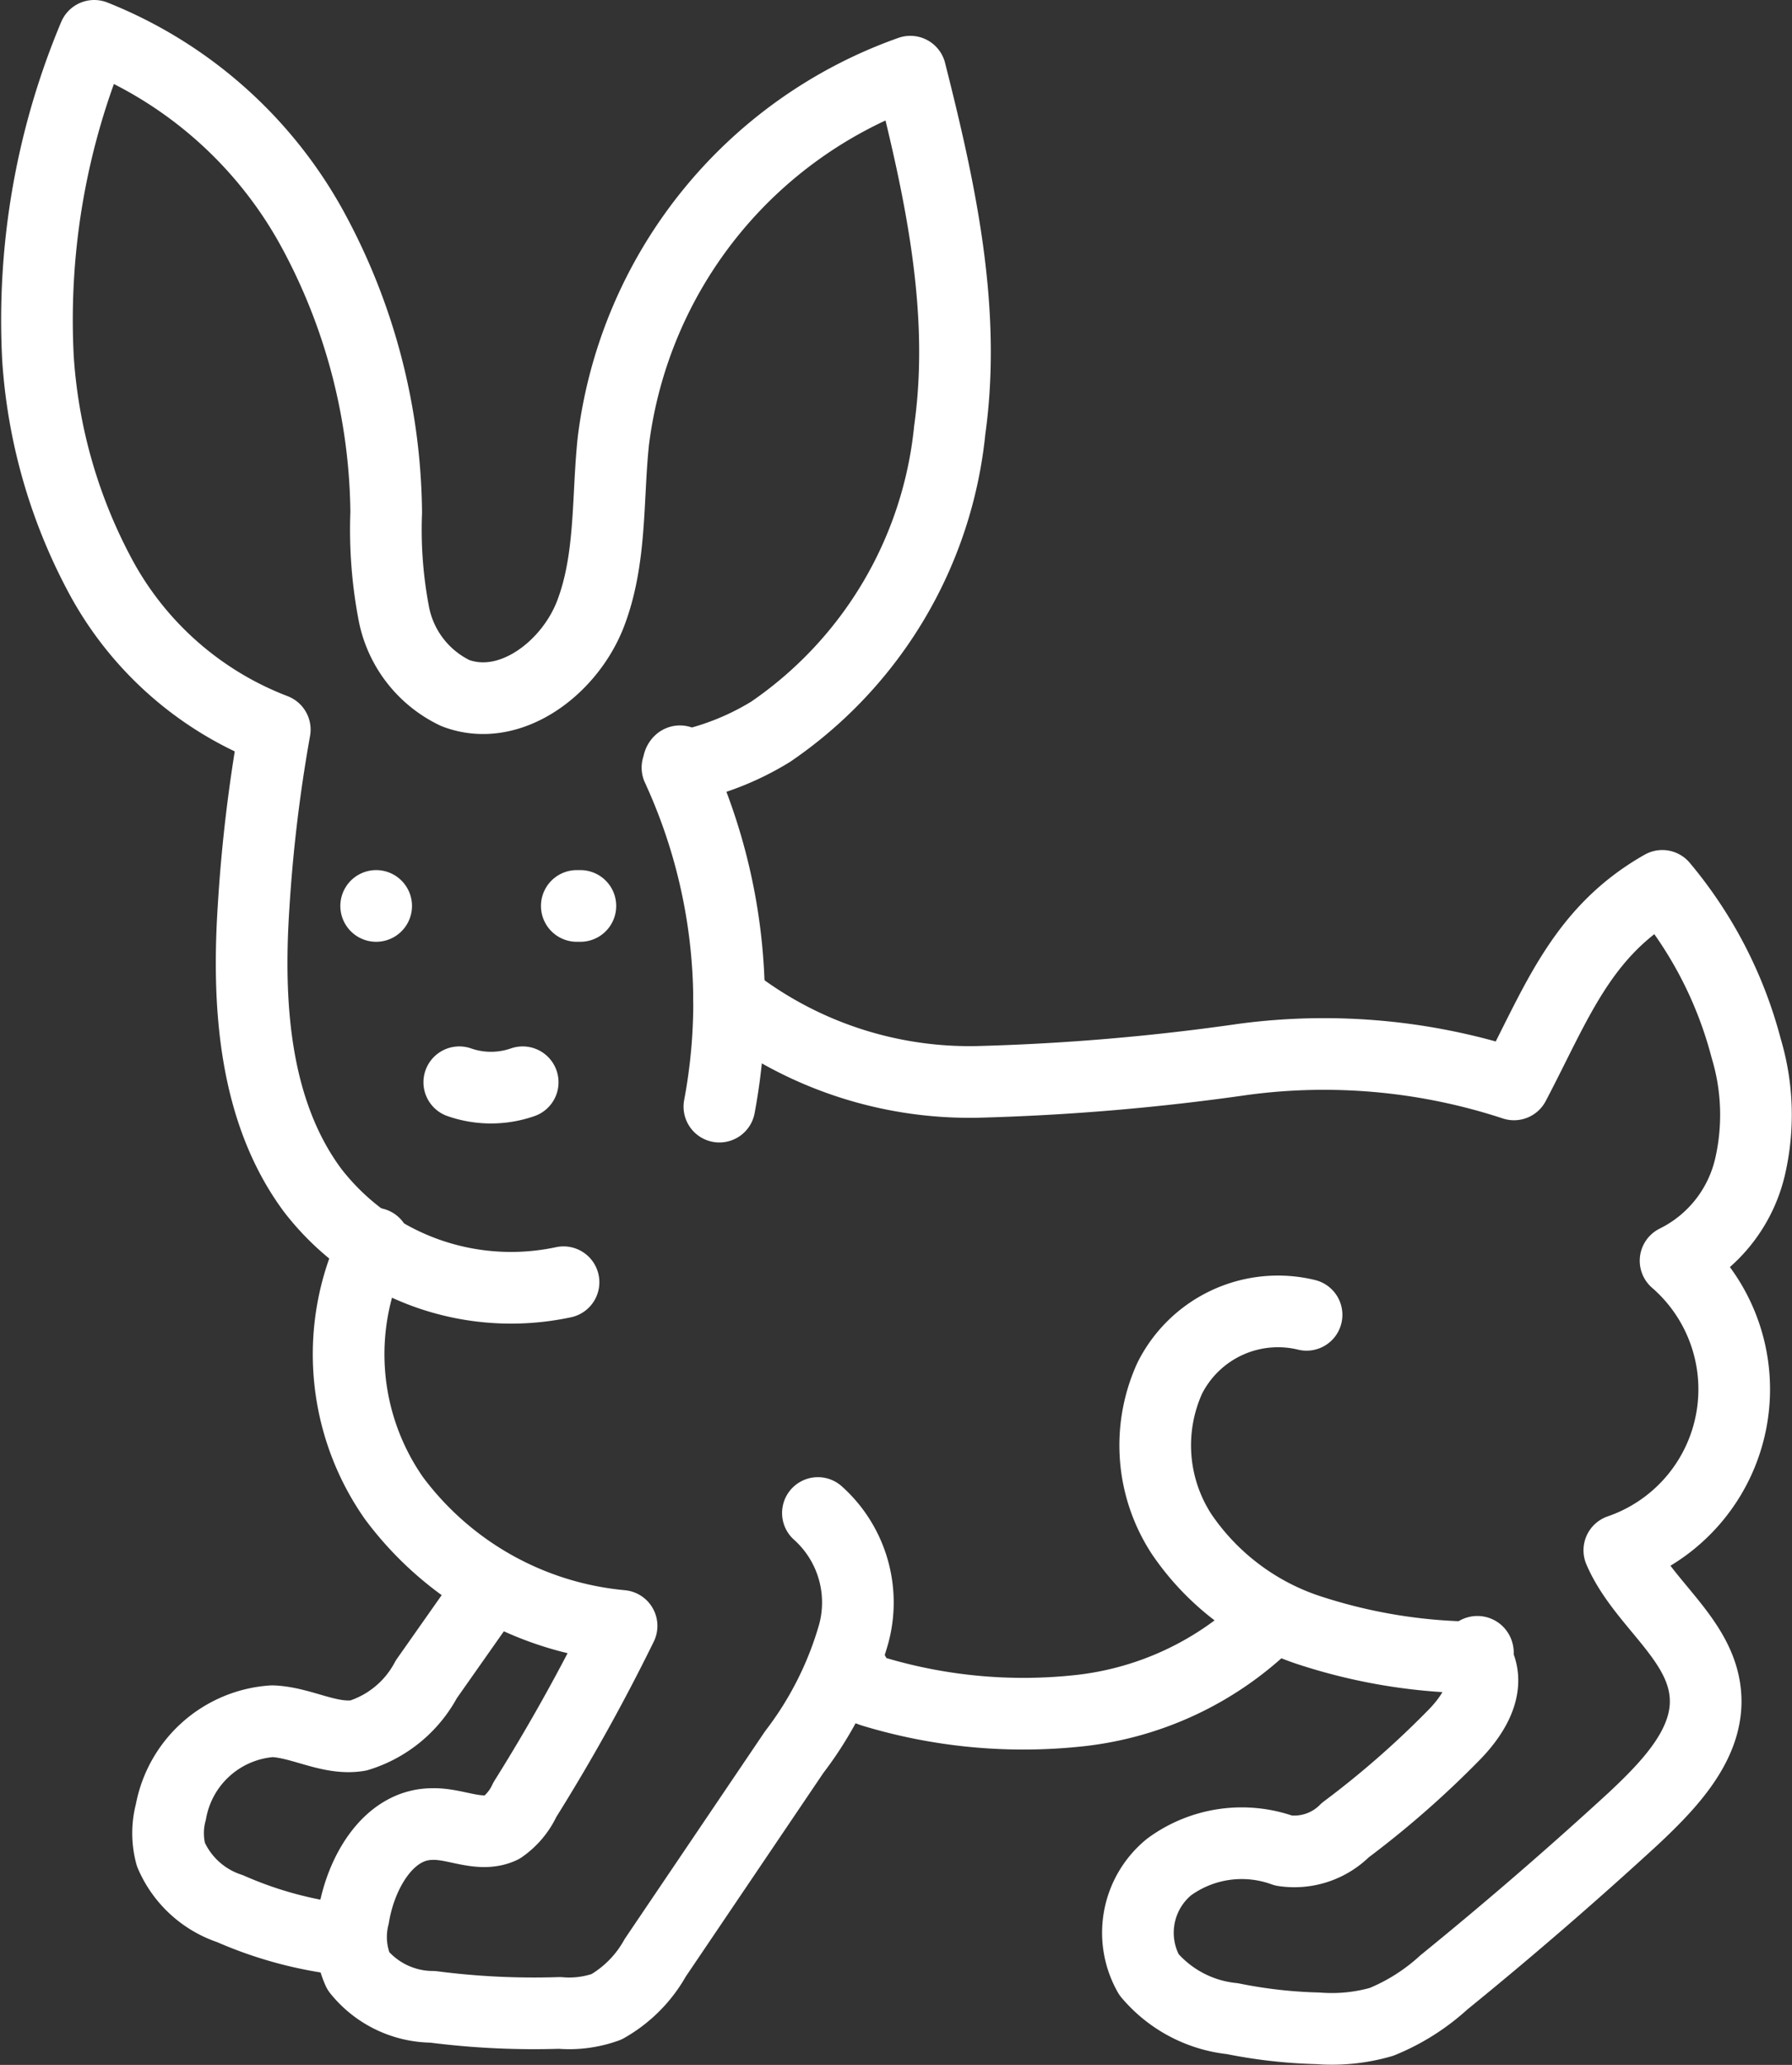
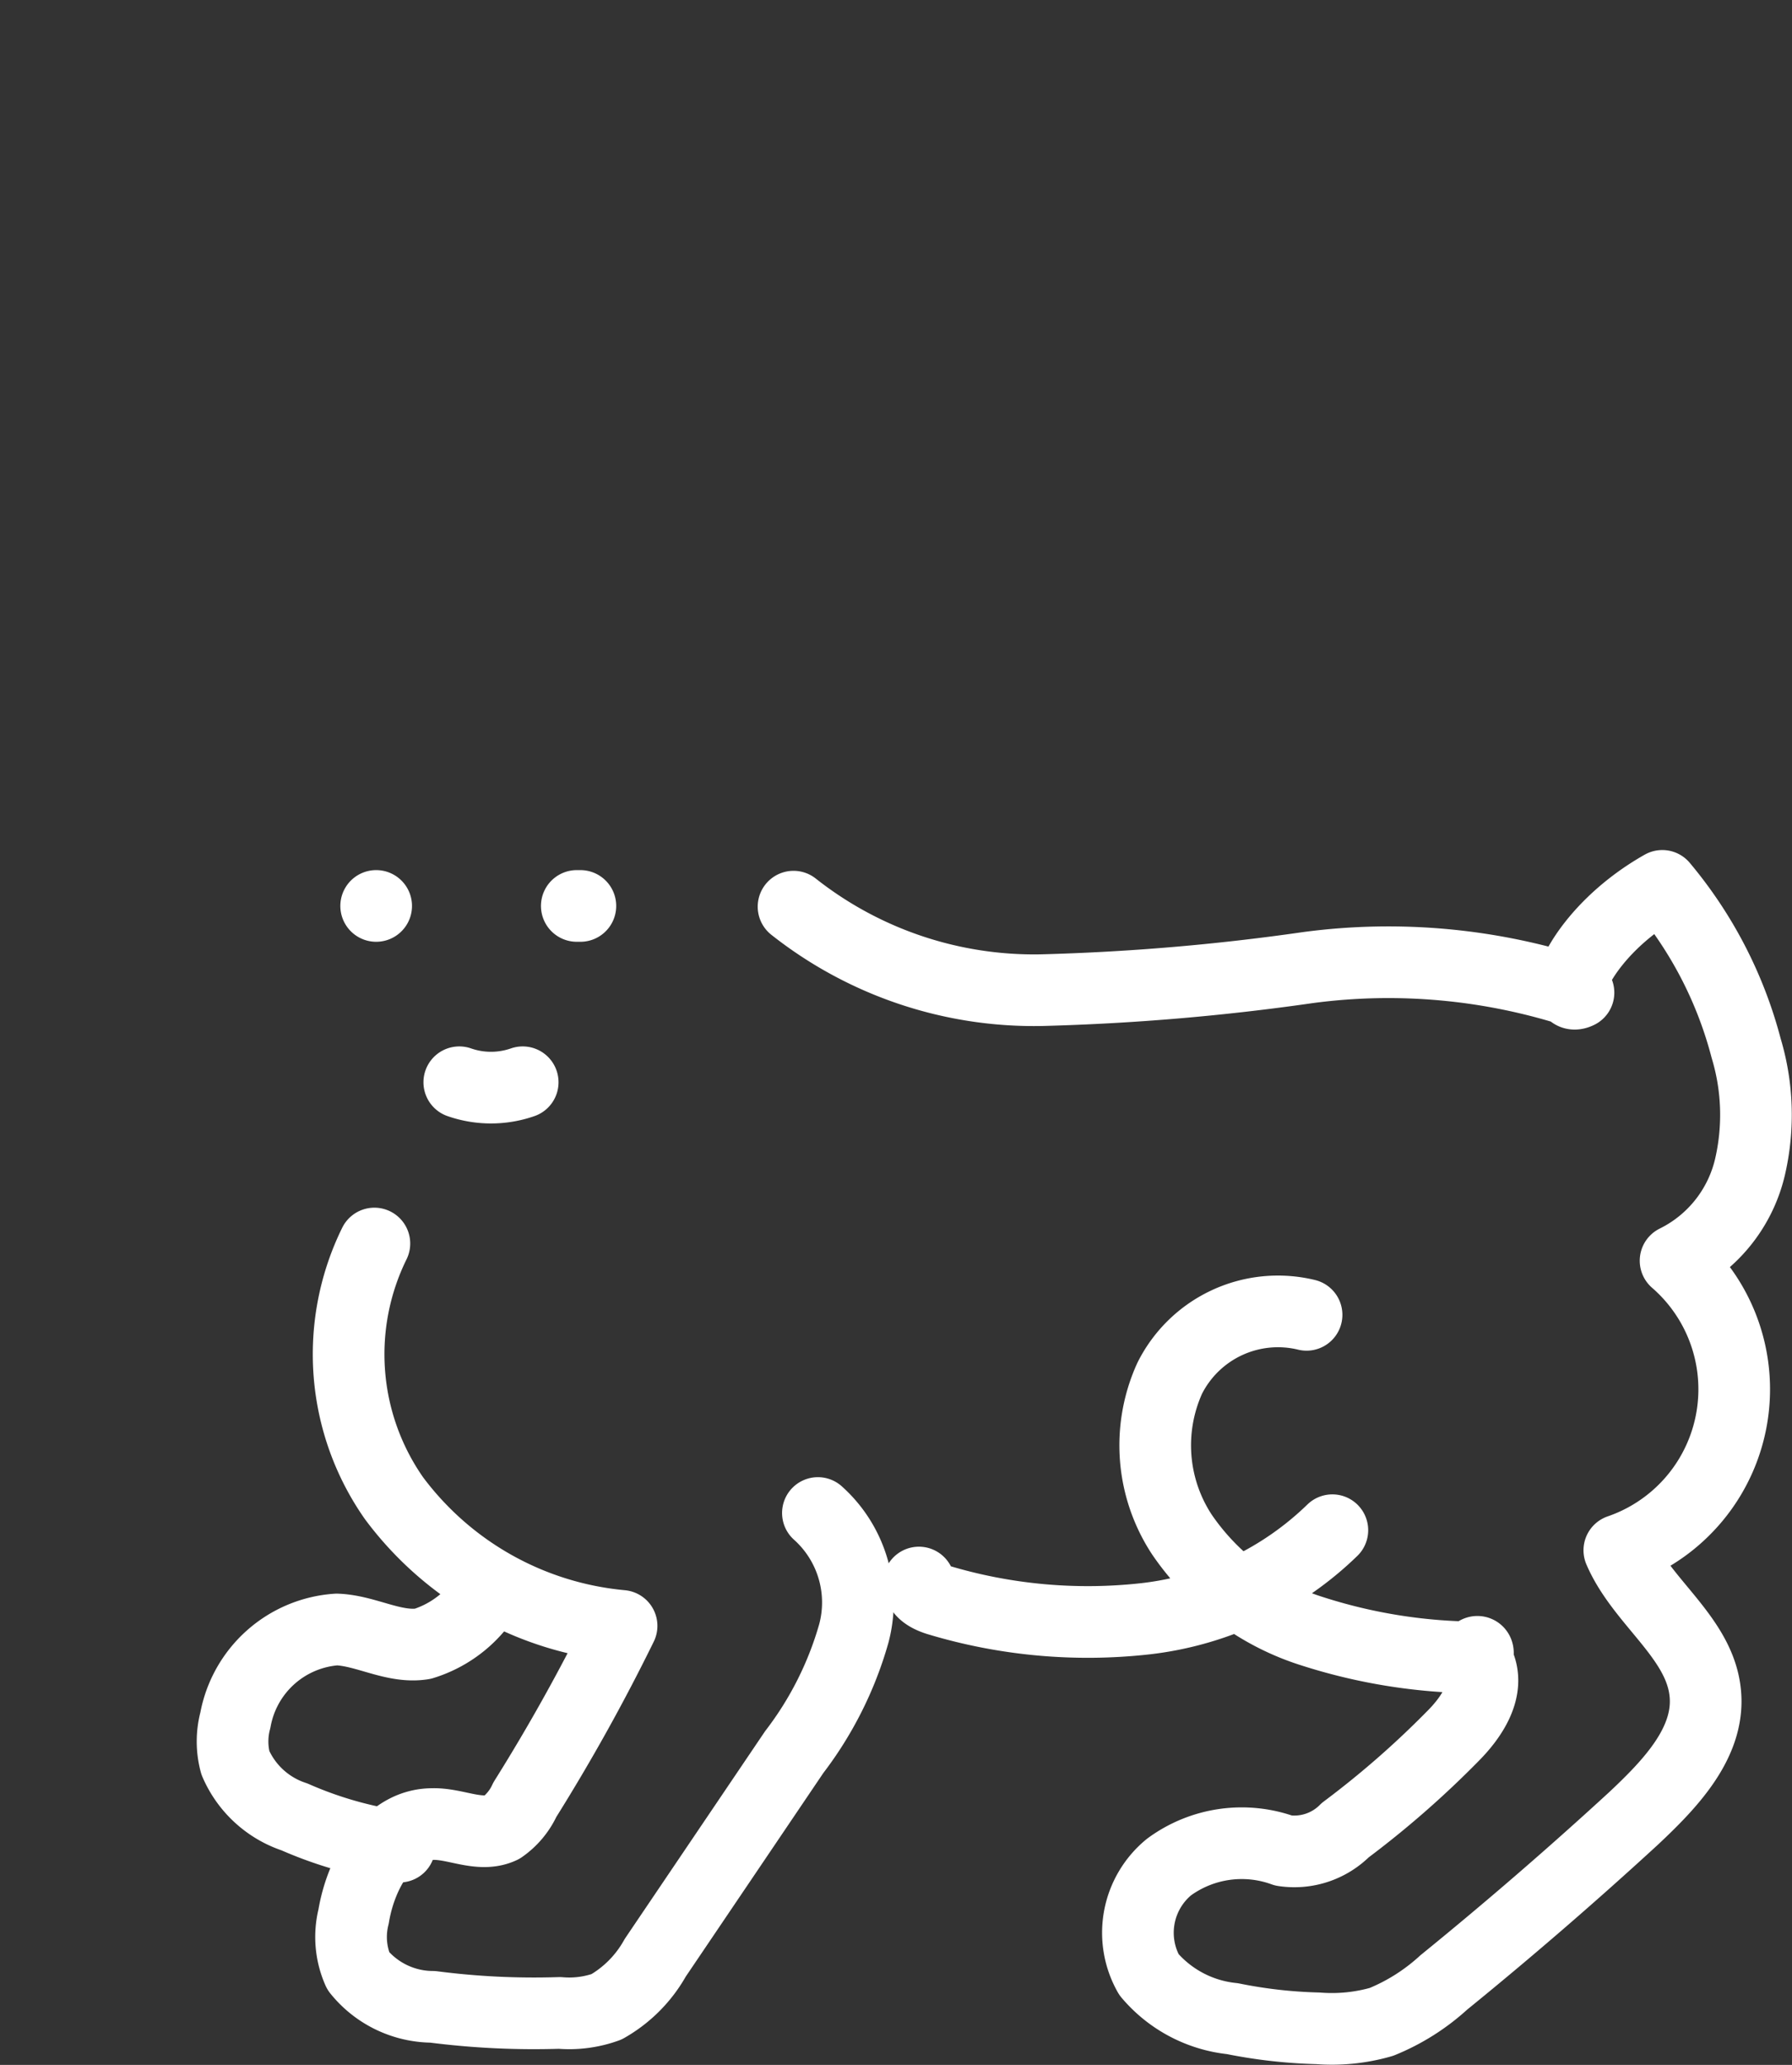
<svg xmlns="http://www.w3.org/2000/svg" viewBox="0 0 50.02 57.62" fill="none" stroke="#fff" stroke-linecap="round" stroke-linejoin="round" stroke-width="2">
  <rect x="0" y="0" width="50.02" height="57.62" fill="#333333" stroke="none" />
-   <path d="M15.73 35.78a7 7 0 0 1-7-2.56C7.08 31 6.9 28 7.08 25.28a42.88 42.88 0 0 1 .59-4.92 9.3 9.3 0 0 1-4.8-4.16A14.89 14.89 0 0 1 1.06 10a20.47 20.47 0 0 1 1.57-9 12 12 0 0 1 6.08 5.37 16.85 16.85 0 0 1 2.07 7.93 12.46 12.46 0 0 0 .22 2.86 3.11 3.11 0 0 0 1.71 2.18c1.52.58 3.2-.7 3.78-2.23s.46-3.2.63-4.8A12.58 12.58 0 0 1 25.41 2c.83 3.28 1.57 6.64 1.1 10a11.59 11.59 0 0 1-5 8.42 7.63 7.63 0 0 1-2.6 1c.07-.06.1-.23.05-.16s0 .18 0 .27a15.65 15.65 0 0 1 1.12 9.35" />
  <path d="M10.45 34.7a7 7 0 0 0 .55 7.11 8.94 8.94 0 0 0 6.35 3.56 53.44 53.44 0 0 1-2.7 4.85A1.92 1.92 0 0 1 14 51c-.6.28-1.28-.12-1.93-.1-1.23 0-2 1.36-2.2 2.58A2.34 2.34 0 0 0 10 55a2.68 2.68 0 0 0 2.08 1 22 22 0 0 0 3.54.17 3.07 3.07 0 0 0 1.31-.17 3.58 3.58 0 0 0 1.36-1.37l3.88-5.74a9.87 9.87 0 0 0 1.66-3.3 3.35 3.35 0 0 0-1-3.37" />
-   <path d="M13.7 44.3l-1.8 2.56a3.22 3.22 0 0 1-1.9 1.57c-.8.13-1.58-.37-2.4-.4a3.09 3.09 0 0 0-2.83 2.53 2.29 2.29 0 0 0 0 1.19 2.72 2.72 0 0 0 1.65 1.51 11 11 0 0 0 2.93.83m14.5-7.37c0 .26.27.4.52.48a14.49 14.49 0 0 0 5.81.53 8.94 8.94 0 0 0 5.21-2.47m-15.04-17.4a10.83 10.83 0 0 0 6.93 2.33 63.82 63.82 0 0 0 7.43-.63 17 17 0 0 1 7.55.7C43.45 28 44.14 26 46.4 24.72a11.61 11.61 0 0 1 2.34 4.53 6.44 6.44 0 0 1 .12 3.26 3.91 3.91 0 0 1-2.09 2.67 4.75 4.75 0 0 1-1.57 8.08c.62 1.45 2.26 2.44 2.4 4 .13 1.38-1 2.54-2 3.48q-2.58 2.37-5.3 4.58a5.82 5.82 0 0 1-1.74 1.1 5 5 0 0 1-1.77.18 13.78 13.78 0 0 1-2.39-.27 3.52 3.52 0 0 1-2.33-1.23 2.37 2.37 0 0 1 .56-3 3.43 3.43 0 0 1 3.2-.46 2 2 0 0 0 1.72-.57 26.28 26.28 0 0 0 3-2.62c.52-.52 1-1.24.77-1.92-.06-.14-.2-.27-.12-.4s.08.13-.07.12a15.24 15.24 0 0 1-4.5-.73 6.92 6.92 0 0 1-3.64-2.7 4.53 4.53 0 0 1-.34-4.36 3.38 3.38 0 0 1 3.82-1.77M10.5 25.28h0m5.7 0h-.1m-3.28 4.92a2.69 2.69 0 0 0 1.77 0" />
+   <path d="M13.7 44.3a3.22 3.22 0 0 1-1.9 1.57c-.8.13-1.58-.37-2.4-.4a3.09 3.09 0 0 0-2.83 2.53 2.29 2.29 0 0 0 0 1.19 2.72 2.72 0 0 0 1.65 1.51 11 11 0 0 0 2.93.83m14.5-7.37c0 .26.27.4.52.48a14.49 14.49 0 0 0 5.81.53 8.94 8.94 0 0 0 5.21-2.47m-15.04-17.4a10.83 10.83 0 0 0 6.93 2.33 63.82 63.82 0 0 0 7.43-.63 17 17 0 0 1 7.55.7C43.45 28 44.14 26 46.4 24.72a11.61 11.61 0 0 1 2.34 4.53 6.44 6.44 0 0 1 .12 3.26 3.91 3.91 0 0 1-2.09 2.67 4.75 4.75 0 0 1-1.57 8.08c.62 1.45 2.26 2.44 2.4 4 .13 1.38-1 2.54-2 3.48q-2.58 2.37-5.3 4.58a5.82 5.82 0 0 1-1.74 1.1 5 5 0 0 1-1.77.18 13.78 13.78 0 0 1-2.39-.27 3.52 3.52 0 0 1-2.33-1.23 2.37 2.37 0 0 1 .56-3 3.43 3.43 0 0 1 3.2-.46 2 2 0 0 0 1.72-.57 26.28 26.28 0 0 0 3-2.62c.52-.52 1-1.24.77-1.92-.06-.14-.2-.27-.12-.4s.08.13-.07.12a15.24 15.24 0 0 1-4.5-.73 6.92 6.92 0 0 1-3.64-2.7 4.53 4.53 0 0 1-.34-4.36 3.38 3.38 0 0 1 3.82-1.77M10.5 25.28h0m5.7 0h-.1m-3.28 4.92a2.69 2.69 0 0 0 1.77 0" />
</svg>